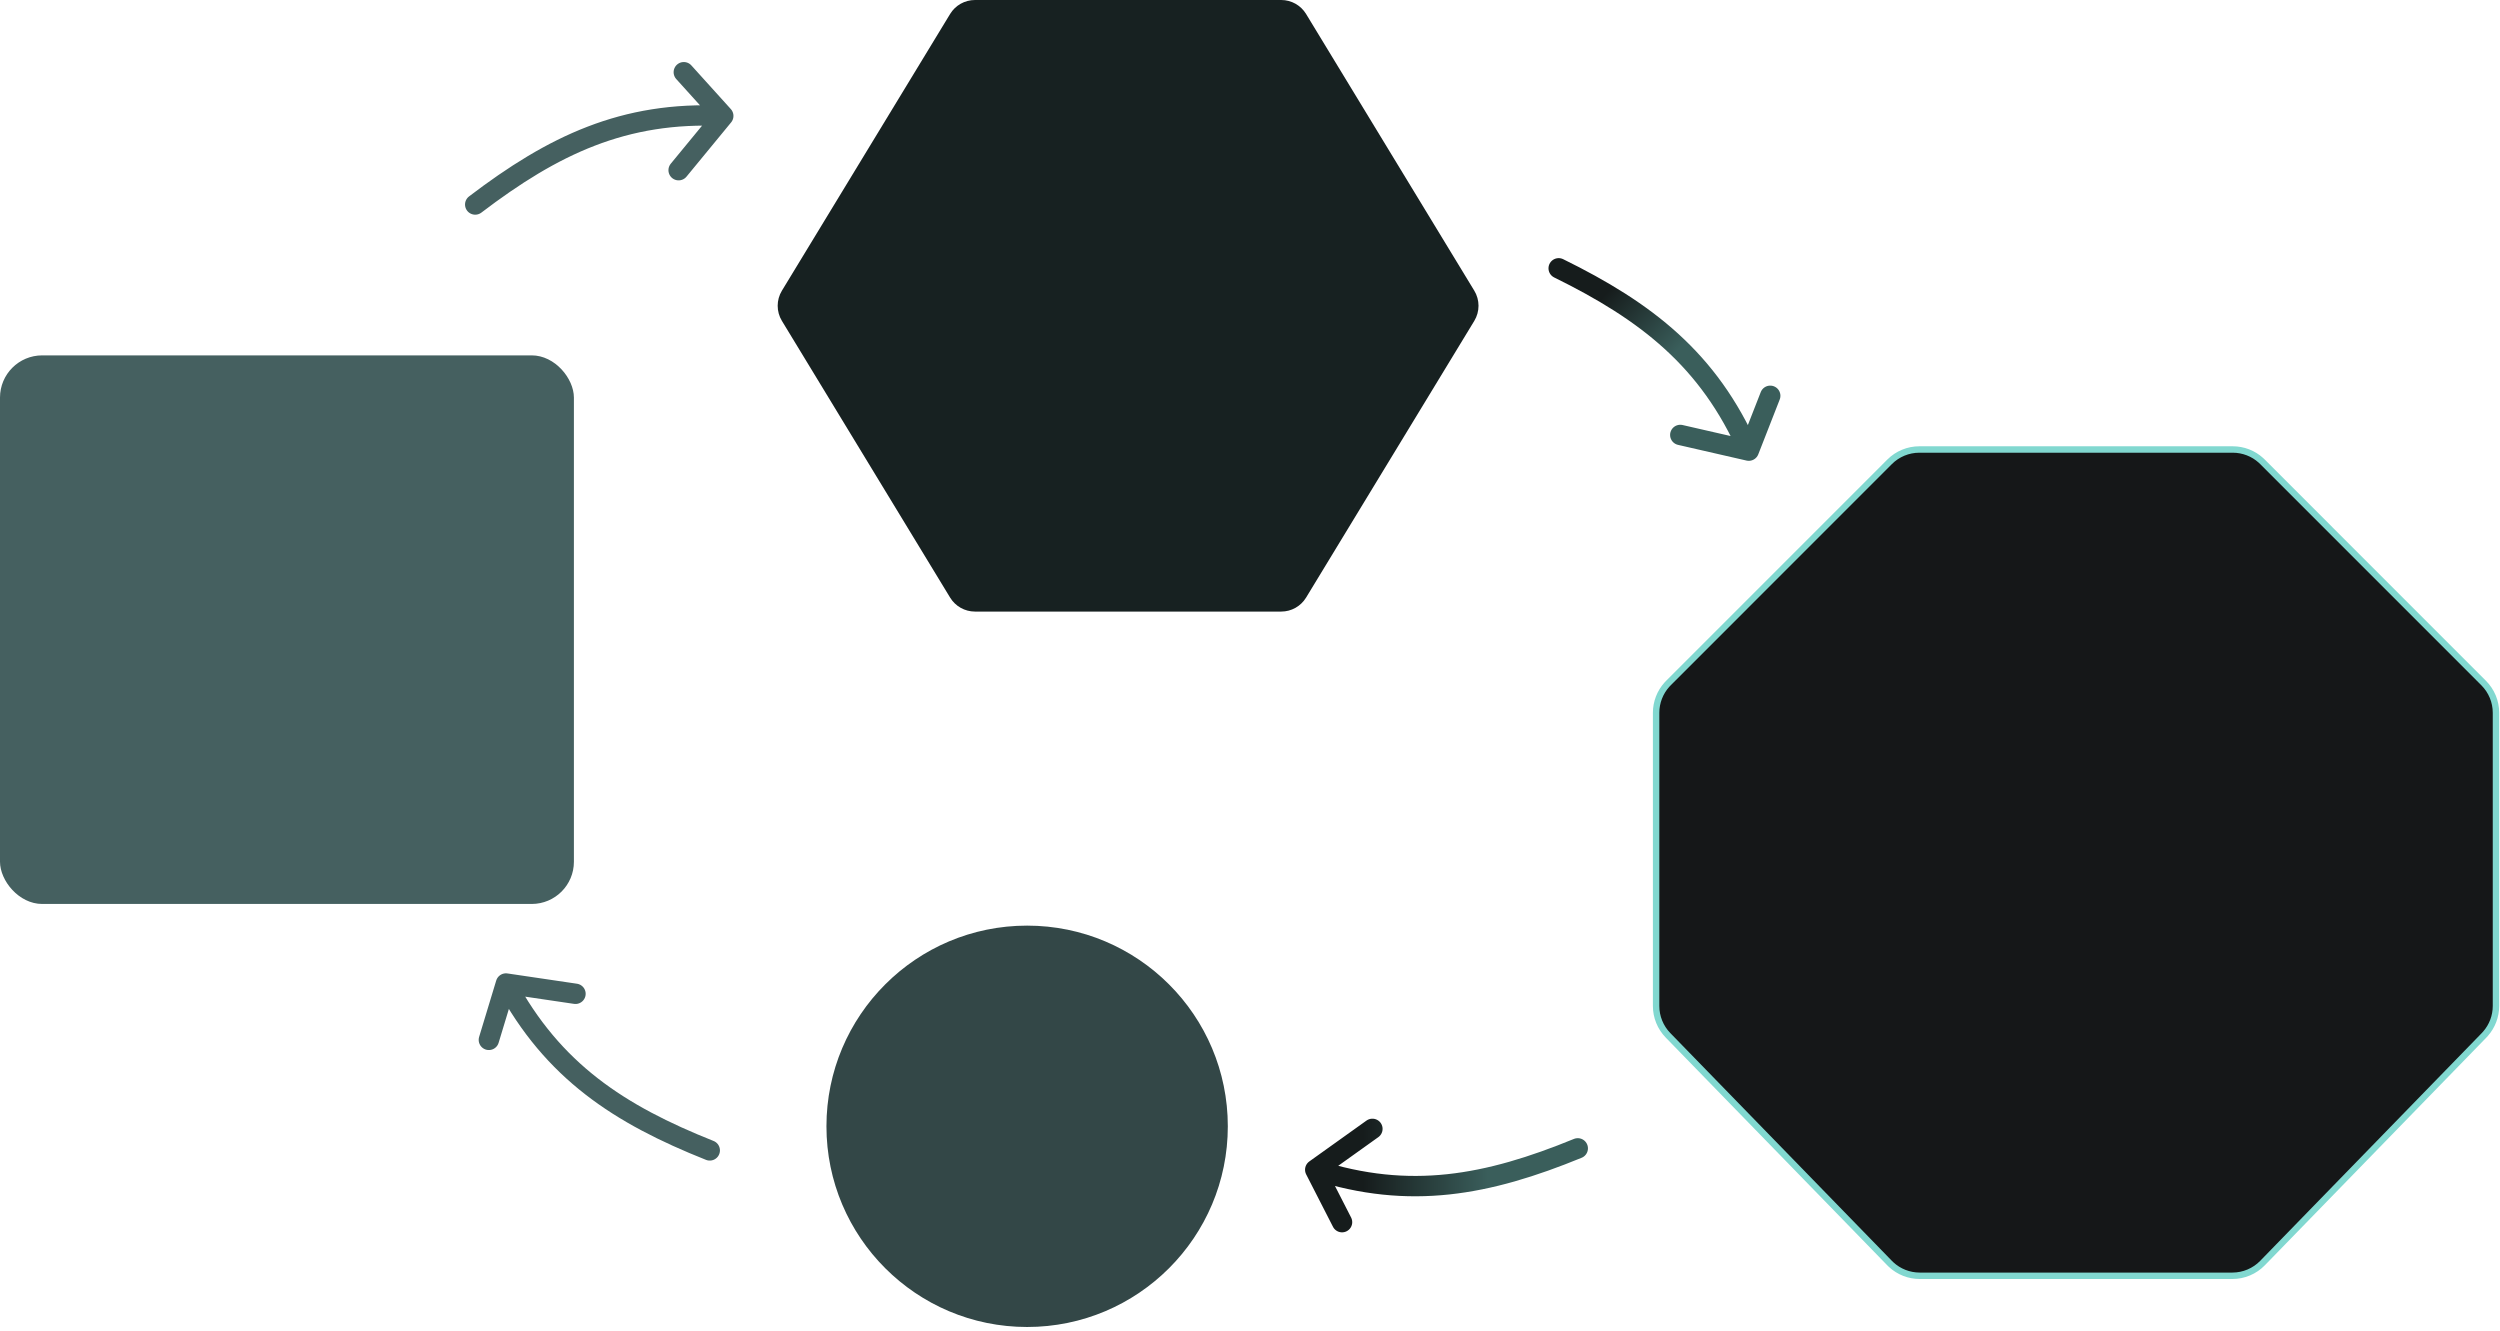
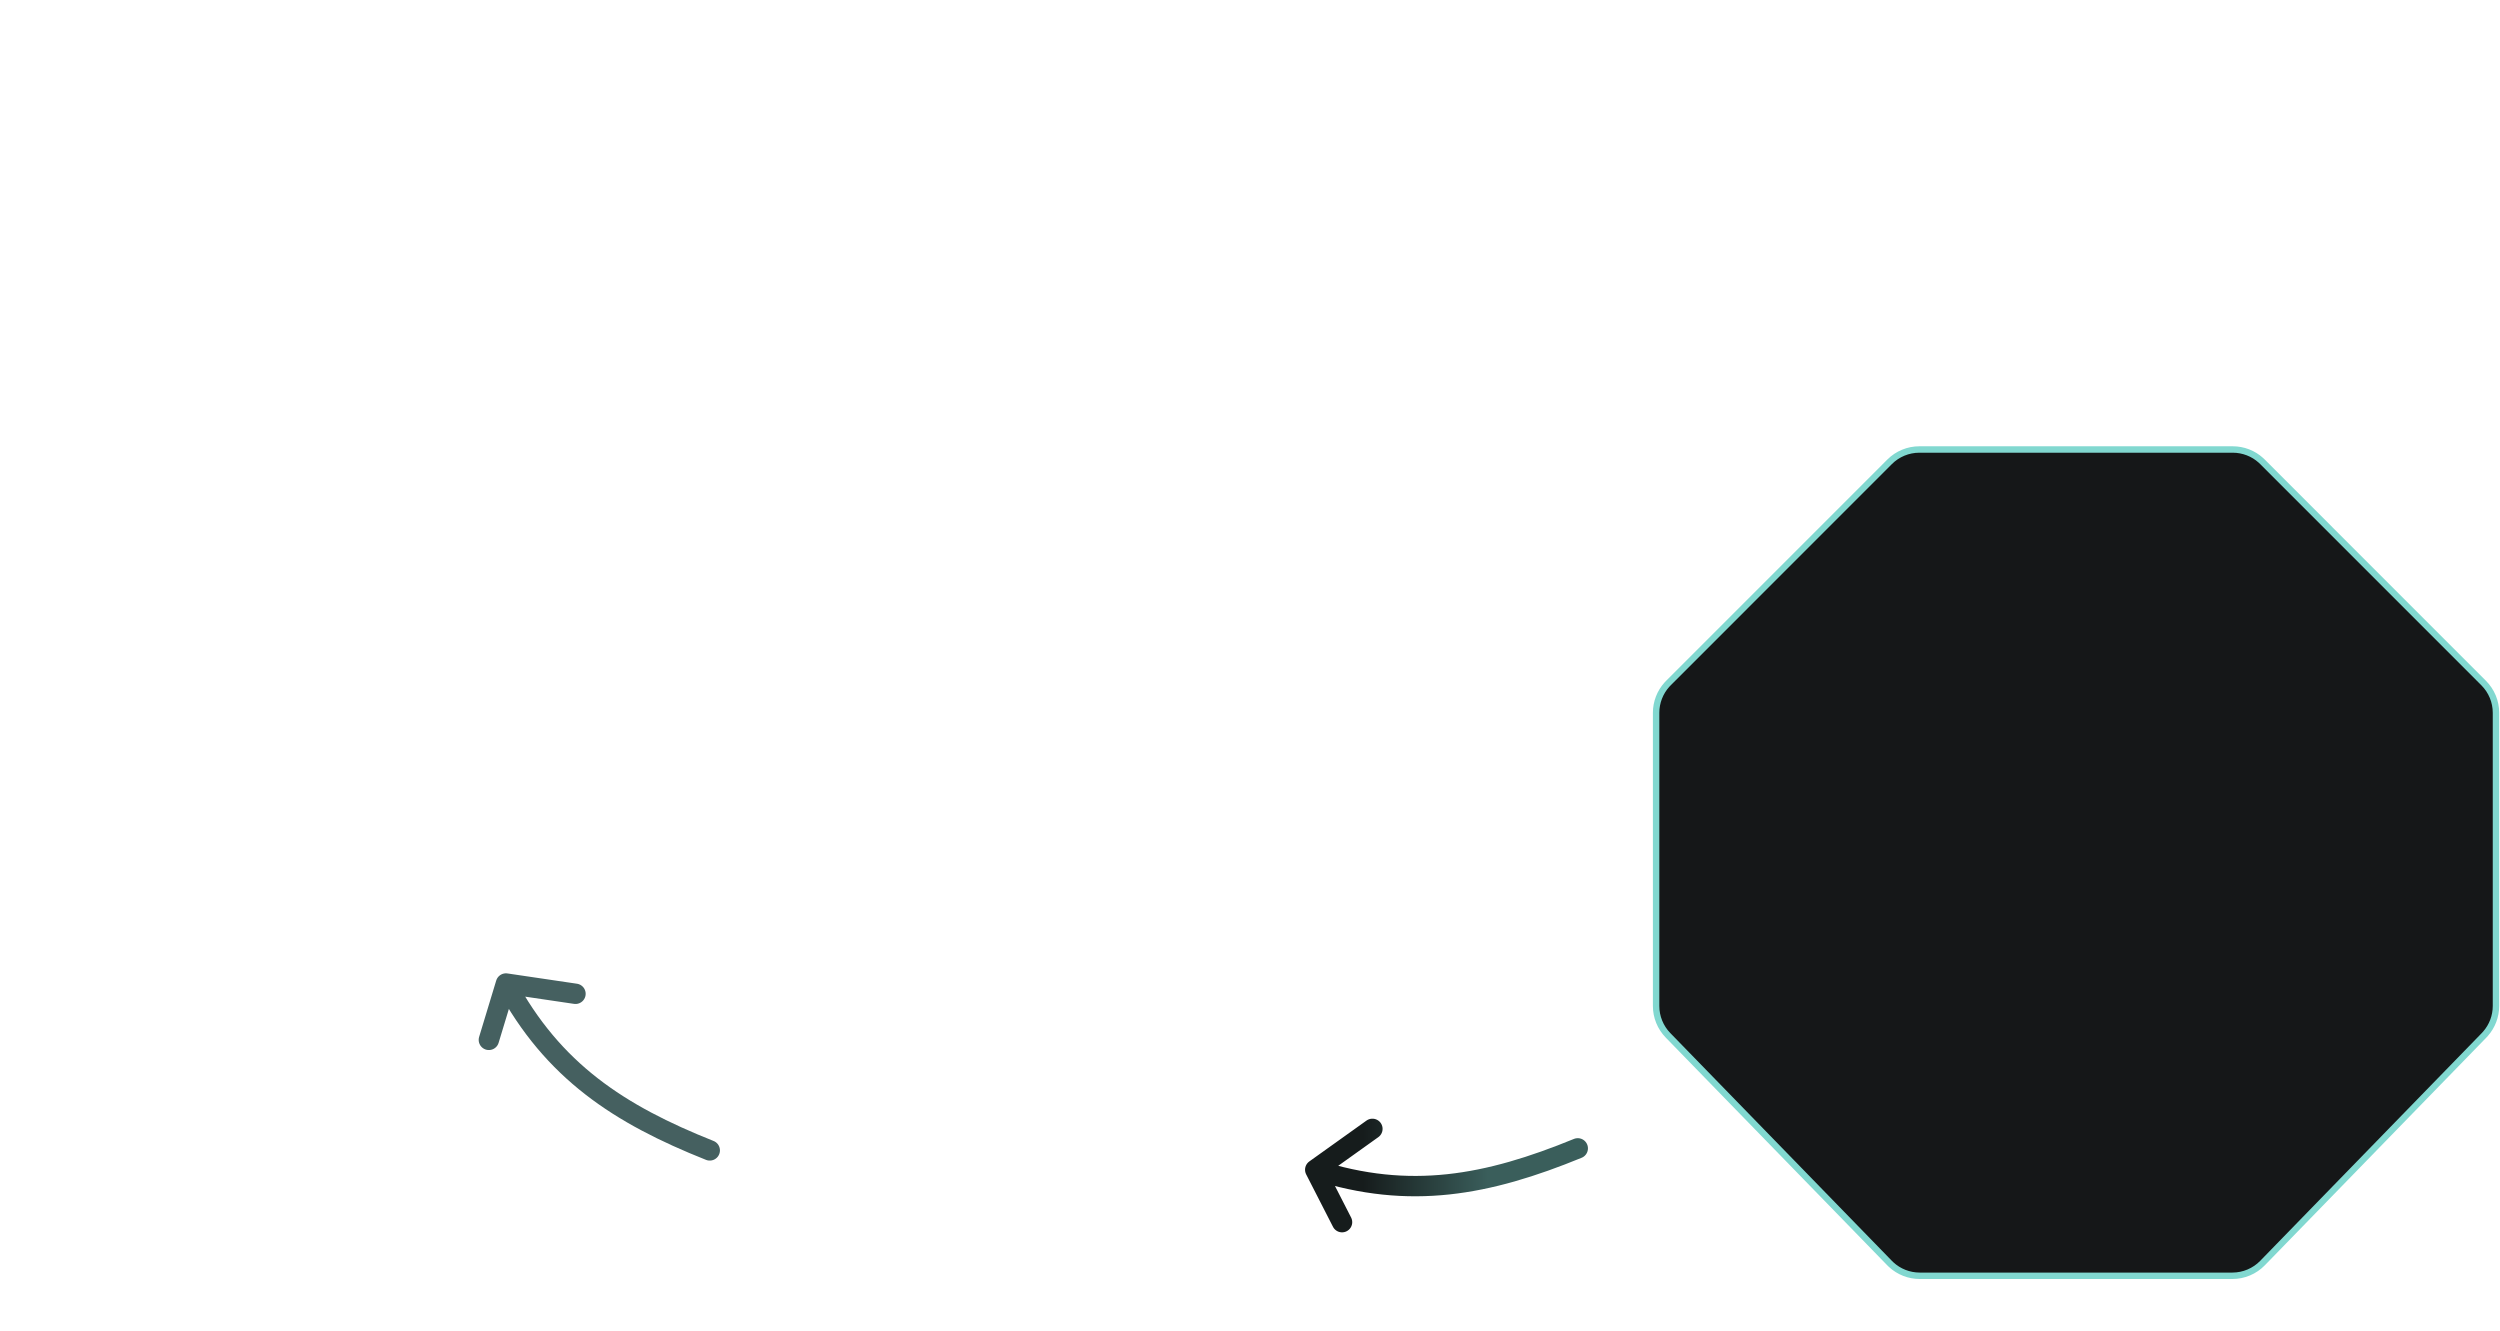
<svg xmlns="http://www.w3.org/2000/svg" width="605" height="322" viewBox="0 0 605 322" fill="none">
-   <circle cx="248.566" cy="272.566" r="48.566" fill="#334747" />
-   <path d="M229.928 3.382C231.205 1.282 233.485 0 235.943 0H310.057C312.515 0 314.795 1.282 316.072 3.382L356.777 70.344C358.143 72.59 358.143 75.41 356.777 77.656L316.072 144.618C314.795 146.718 312.515 148 310.057 148H235.943C233.485 148 231.205 146.718 229.928 144.618L189.223 77.656C187.857 75.41 187.857 72.59 189.223 70.344L229.928 3.382Z" fill="#172121" />
-   <rect y="86" width="138.885" height="132.758" rx="10.212" fill="#456060" />
  <path d="M464.48 108.778H540.324C542.854 108.778 545.288 109.721 547.154 111.411L547.52 111.759L601.048 165.299C602.955 167.207 604.026 169.794 604.026 172.492V243.449C604.026 245.933 603.118 248.325 601.482 250.18L601.146 250.544L547.529 305.661C545.614 307.63 542.983 308.741 540.236 308.741H464.568C461.993 308.741 459.52 307.765 457.643 306.021L457.275 305.661L403.659 250.544C401.812 248.645 400.778 246.099 400.778 243.449V172.492C400.778 169.963 401.72 167.53 403.409 165.664L403.757 165.299L457.285 111.759C459.193 109.85 461.782 108.778 464.48 108.778Z" fill="#151718" stroke="#81D8D0" stroke-width="1.556" />
-   <path d="M377.198 64.932C398.36 75.336 413.521 86.993 423.207 109.055M423.207 109.055L428.398 95.782M423.207 109.055L406.627 105.257" stroke="url(#paint0_linear_4480_110865)" stroke-width="4.927" stroke-linecap="round" stroke-linejoin="round" />
  <path d="M381.82 277.902C359.998 286.841 341.22 290.458 318.284 283.076M318.284 283.076L324.775 295.764M318.284 283.076L332.122 273.185" stroke="url(#paint1_linear_4480_110865)" stroke-width="4.927" stroke-linecap="round" stroke-linejoin="round" />
  <path d="M171.762 278.397C149.85 269.681 133.824 259.246 122.441 238.01M122.441 238.01L118.305 251.649M122.441 238.01L139.268 240.499" stroke="#456060" stroke-width="4.927" stroke-linecap="round" stroke-linejoin="round" />
-   <path d="M115 49.492C133.765 35.21 150.968 26.857 175.032 28.05M175.032 28.05L165.478 17.475M175.032 28.05L164.226 41.186" stroke="#456060" stroke-width="4.927" stroke-linecap="round" stroke-linejoin="round" />
  <defs>
    <linearGradient id="paint0_linear_4480_110865" x1="385.588" y1="74.353" x2="401.593" y2="89.403" gradientUnits="userSpaceOnUse">
      <stop stop-color="#161C1C" />
      <stop offset="1" stop-color="#3A5E5B" />
    </linearGradient>
    <linearGradient id="paint1_linear_4480_110865" x1="329.917" y1="283.829" x2="360.126" y2="283.829" gradientUnits="userSpaceOnUse">
      <stop stop-color="#161C1C" />
      <stop offset="1" stop-color="#3A5E5B" />
    </linearGradient>
  </defs>
</svg>